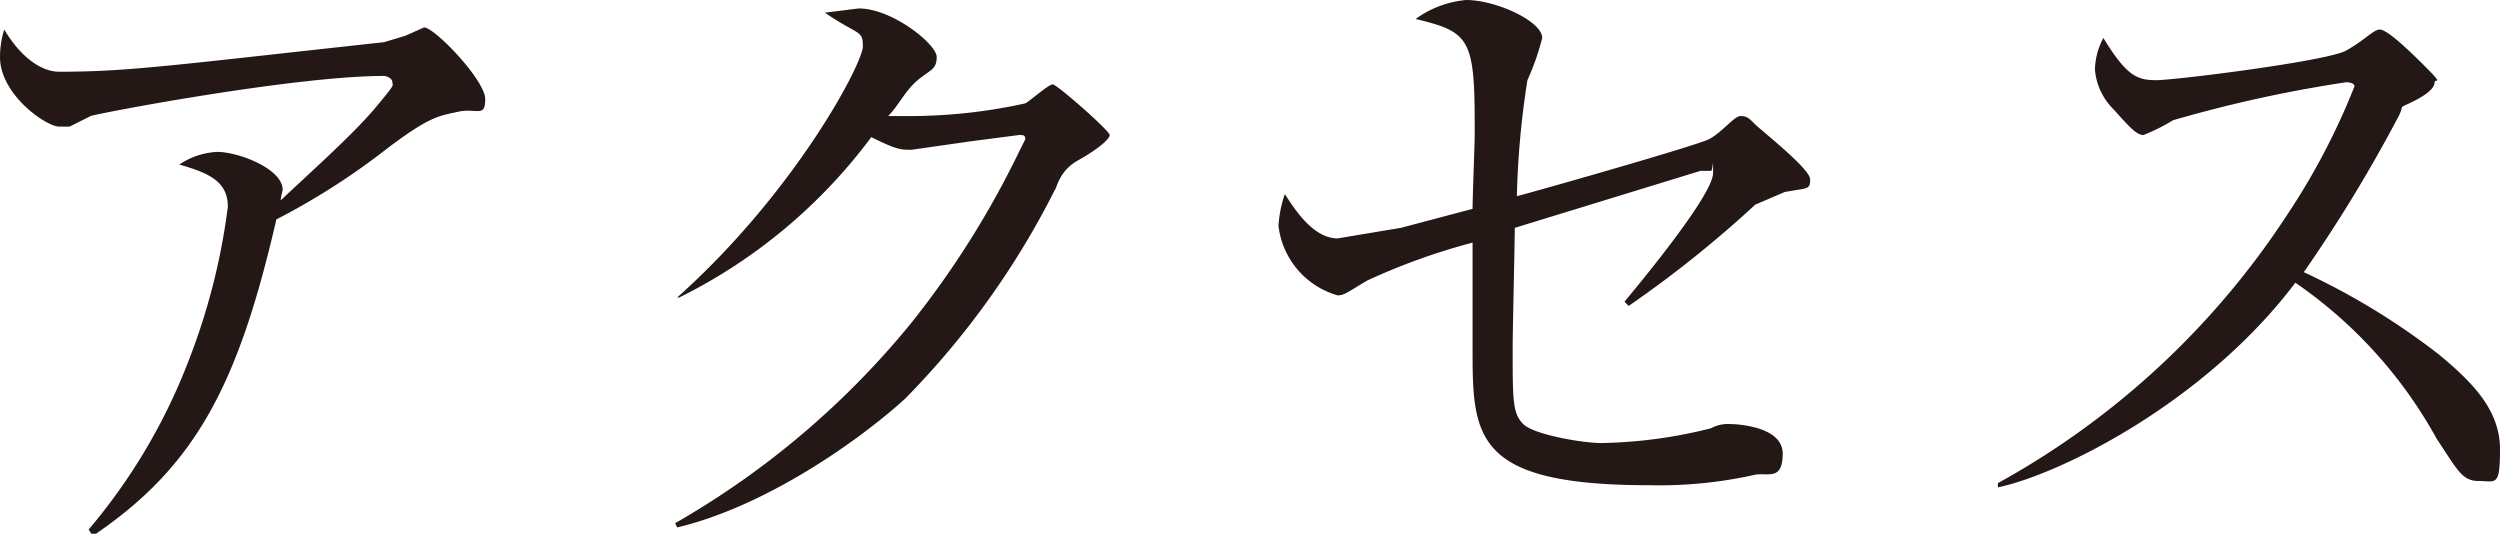
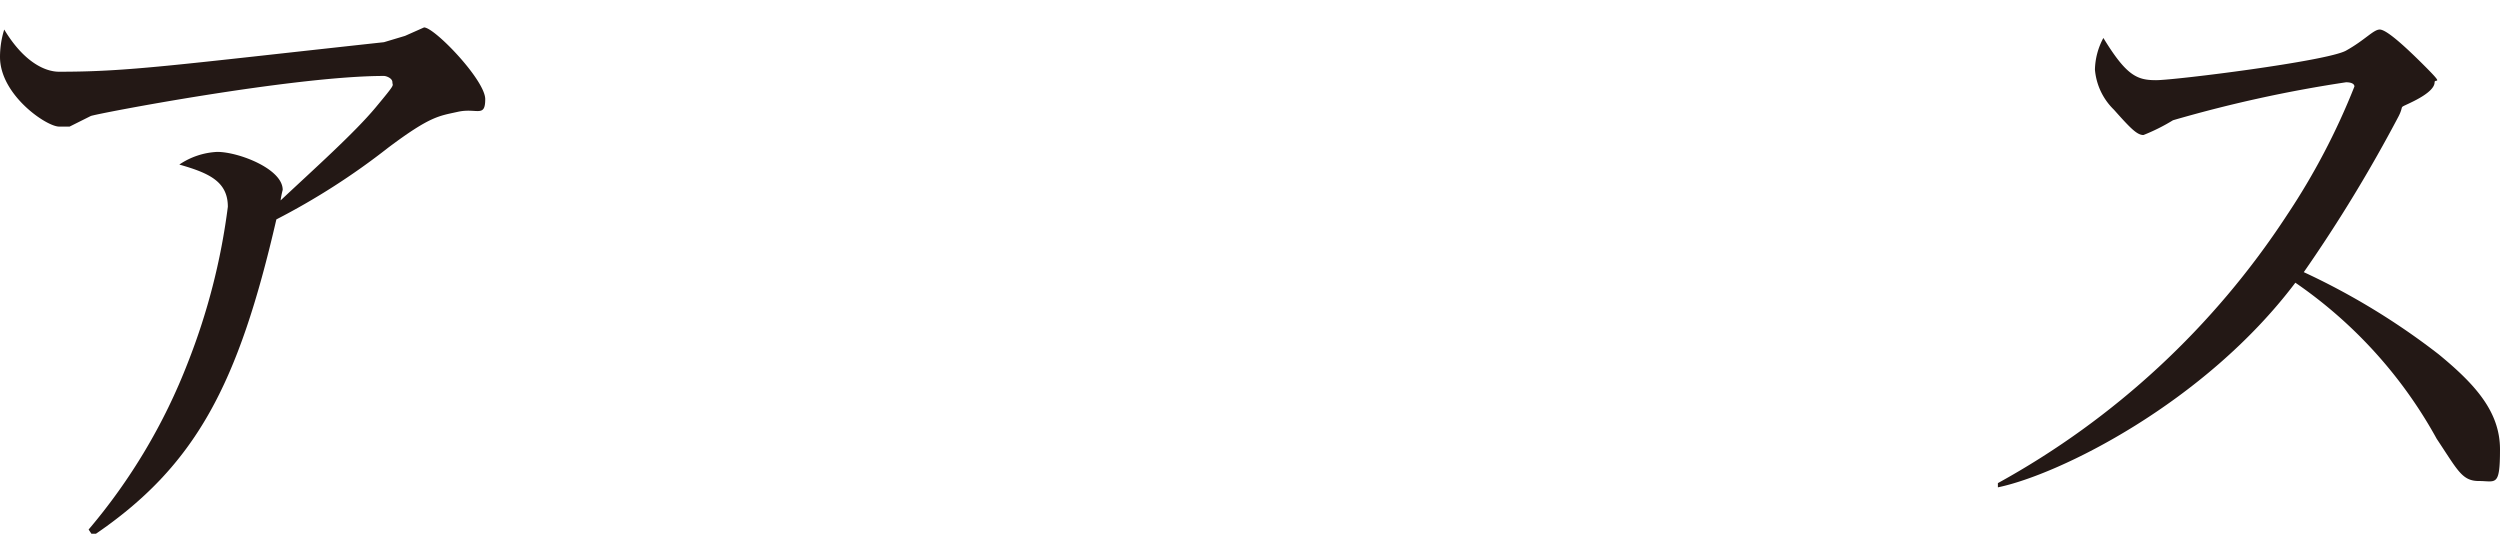
<svg xmlns="http://www.w3.org/2000/svg" id="カペティロ_アイスブレンド_土居珈琲" data-name="カペティロ　アイスブレンド | 土居珈琲" width="118.5" height="25.3" viewBox="0 0 118.5 25.3">
  <defs>
    <style>.cls-1{fill:#231815;}</style>
  </defs>
  <g id="aa-034-headline-01">
    <path class="cls-1" d="M15.1,33.9A27.6,27.6,0,0,0,19.8,26a30.7,30.7,0,0,0,1.9-7.4c0-1.2-.9-1.6-2.3-2a3.5,3.5,0,0,1,1.8-.6c1,0,3.1.8,3.1,1.8a4.3,4.3,0,0,0-.1.5c1.6-1.5,3.5-3.2,4.5-4.4s.8-1,.8-1.2-.3-.3-.4-.3c-4.3,0-13.7,1.8-13.9,1.9l-1,.5h-.5c-.6,0-2.8-1.5-2.8-3.3a4.4,4.4,0,0,1,.2-1.3c.9,1.5,1.9,2,2.6,2,3.3,0,5.3-.3,15.4-1.4l1-.3.9-.4c.5,0,2.9,2.5,2.9,3.4s-.4.4-1.3.6-1.3.2-3.3,1.7A33.2,33.2,0,0,1,24,19.2c-1.8,7.8-3.8,11.7-8.7,15Z" transform="translate(-10.9 -8.8)" />
-     <path class="cls-1" d="M42.9,33.6a40.2,40.2,0,0,0,11.2-9.5A43,43,0,0,0,59.2,16l.3-.6c0-.2-.1-.2-.3-.2l-2.3.3-2.8.4c-.5,0-.7,0-1.9-.6a25.4,25.4,0,0,1-9.1,7.6H43c5.6-5,8.8-11.1,8.8-11.9s-.2-.5-1.8-1.6l1.6-.2c1.6,0,3.7,1.7,3.7,2.3s-.3.6-.9,1.1-.9,1.2-1.4,1.7h1.3a25.5,25.5,0,0,0,5.2-.6c.2-.1,1.1-.9,1.3-.9s2.7,2.2,2.7,2.4-.6.7-1.5,1.2-1,1.3-1.1,1.4a39.2,39.2,0,0,1-7.1,9.9c-2.2,2-6.6,5.1-10.8,6.1Z" transform="translate(-10.9 -8.8)" />
-     <path class="cls-1" d="M87.9,23.1c1-1.2,4.2-5.1,4.2-6.1s0-.1-.1-.1h-.5l-8.8,2.7c0,.7-.1,4.9-.1,5.7,0,2.5,0,3.1.5,3.6s2.8.9,3.7.9a22.5,22.5,0,0,0,5.2-.7,1.7,1.7,0,0,1,.9-.2c.3,0,2.5.1,2.5,1.4s-.7.9-1.3,1a20.7,20.7,0,0,1-5,.5c-8.2,0-8.4-2.2-8.4-6.3V20.3a30.3,30.3,0,0,0-5,1.8c-1,.6-1.1.7-1.4.7a3.9,3.9,0,0,1-2.8-3.3,5.7,5.7,0,0,1,.3-1.5c.4.6,1.3,2.1,2.5,2.1l3-.5,3.4-.9c0-.6.1-3,.1-3.5v-.6c0-4-.3-4.3-2.8-4.9a4.8,4.8,0,0,1,2.4-.9c1.4,0,3.6,1,3.6,1.8a11.8,11.8,0,0,1-.7,2,40.9,40.9,0,0,0-.5,5.5c1.5-.4,8.5-2.4,9.1-2.7s1.2-1.1,1.5-1.1.4.1.7.4,2.6,2.1,2.6,2.6-.1.4-1.2.6l-1.4.6a54,54,0,0,1-6,4.8Z" transform="translate(-10.9 -8.8)" />
    <path class="cls-1" d="M105.6,31.7A38.6,38.6,0,0,0,119.3,19a32.6,32.6,0,0,0,3.2-6.1c0-.1-.1-.2-.4-.2a62.7,62.7,0,0,0-8.2,1.8,9.1,9.1,0,0,1-1.4.7c-.3,0-.6-.3-1.4-1.2a3,3,0,0,1-.9-1.9,3.3,3.3,0,0,1,.4-1.5c1.1,1.8,1.6,2,2.5,2s8.1-.9,9-1.4,1.3-1,1.6-1,1.1.7,2.1,1.7.5.6.5.8-.2.5-1,.9-.4.1-.7.7a70.1,70.1,0,0,1-4.5,7.4,33.3,33.3,0,0,1,6.4,3.9c1.7,1.4,2.9,2.7,2.9,4.5s-.2,1.5-1,1.5-1-.5-2-2a21.6,21.6,0,0,0-6.7-7.4c-4.3,5.7-11.2,9.1-14.1,9.7Z" transform="translate(-10.9 -8.8)" />
  </g>
</svg>